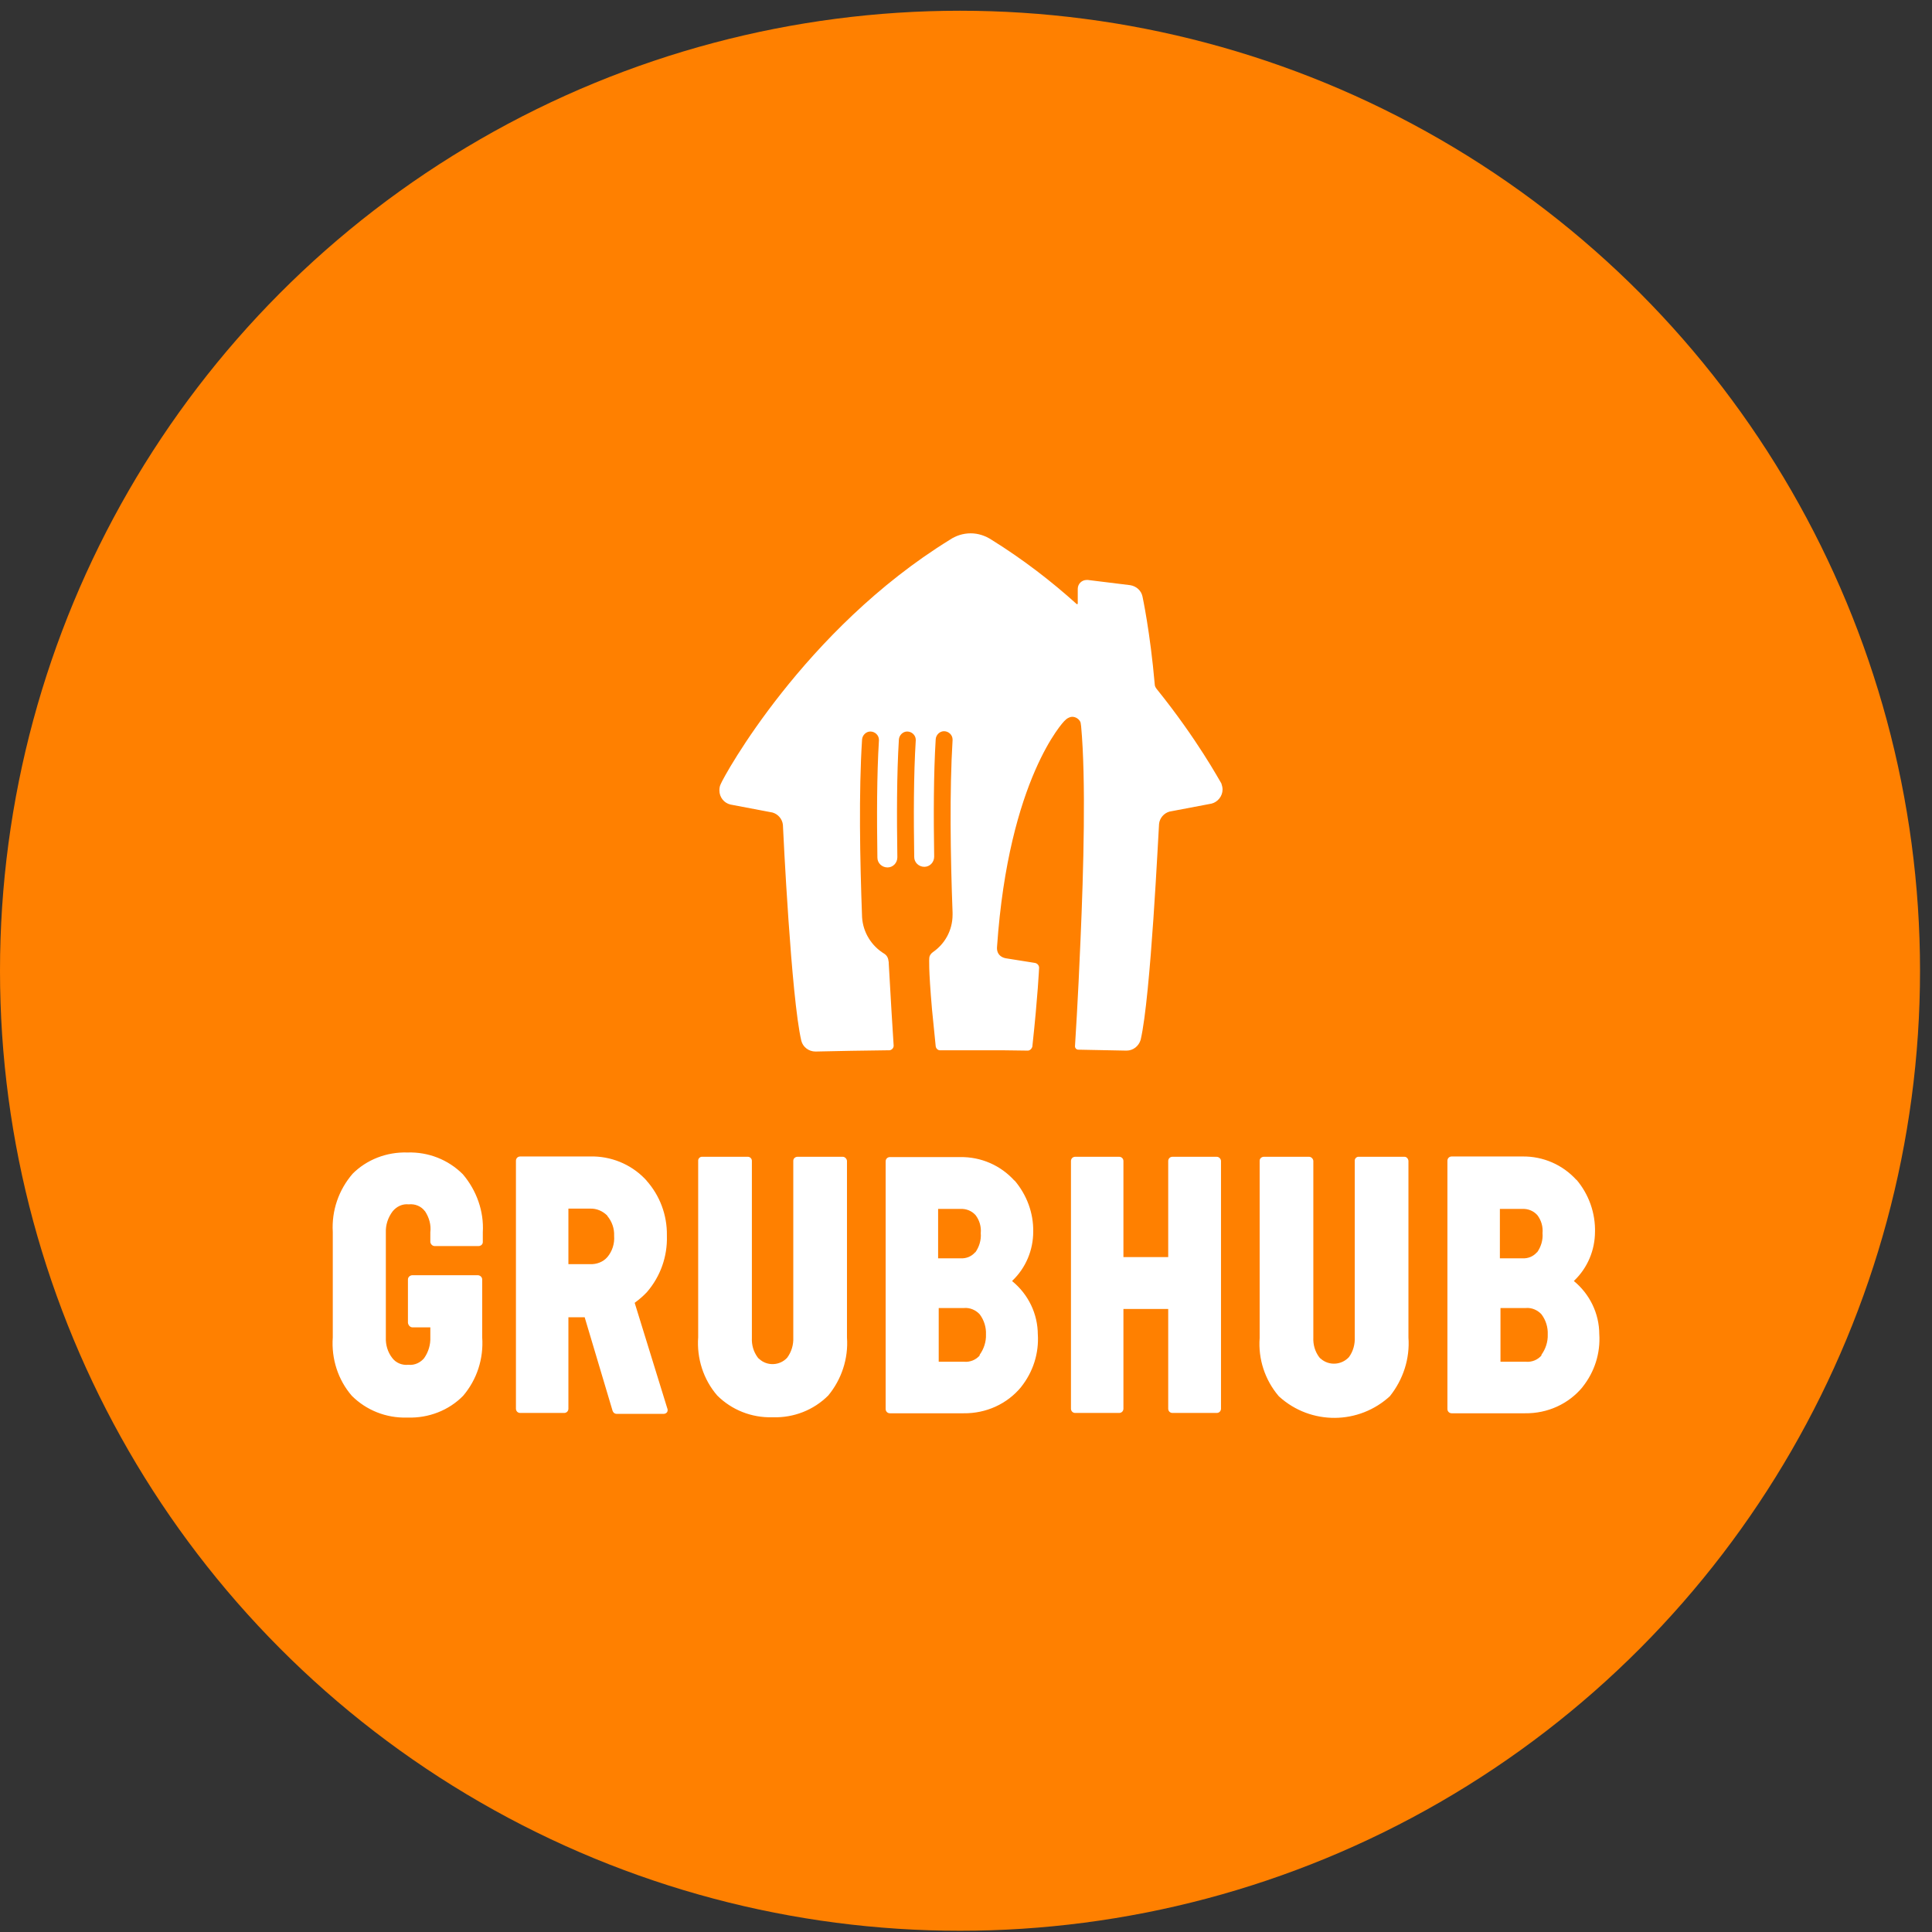
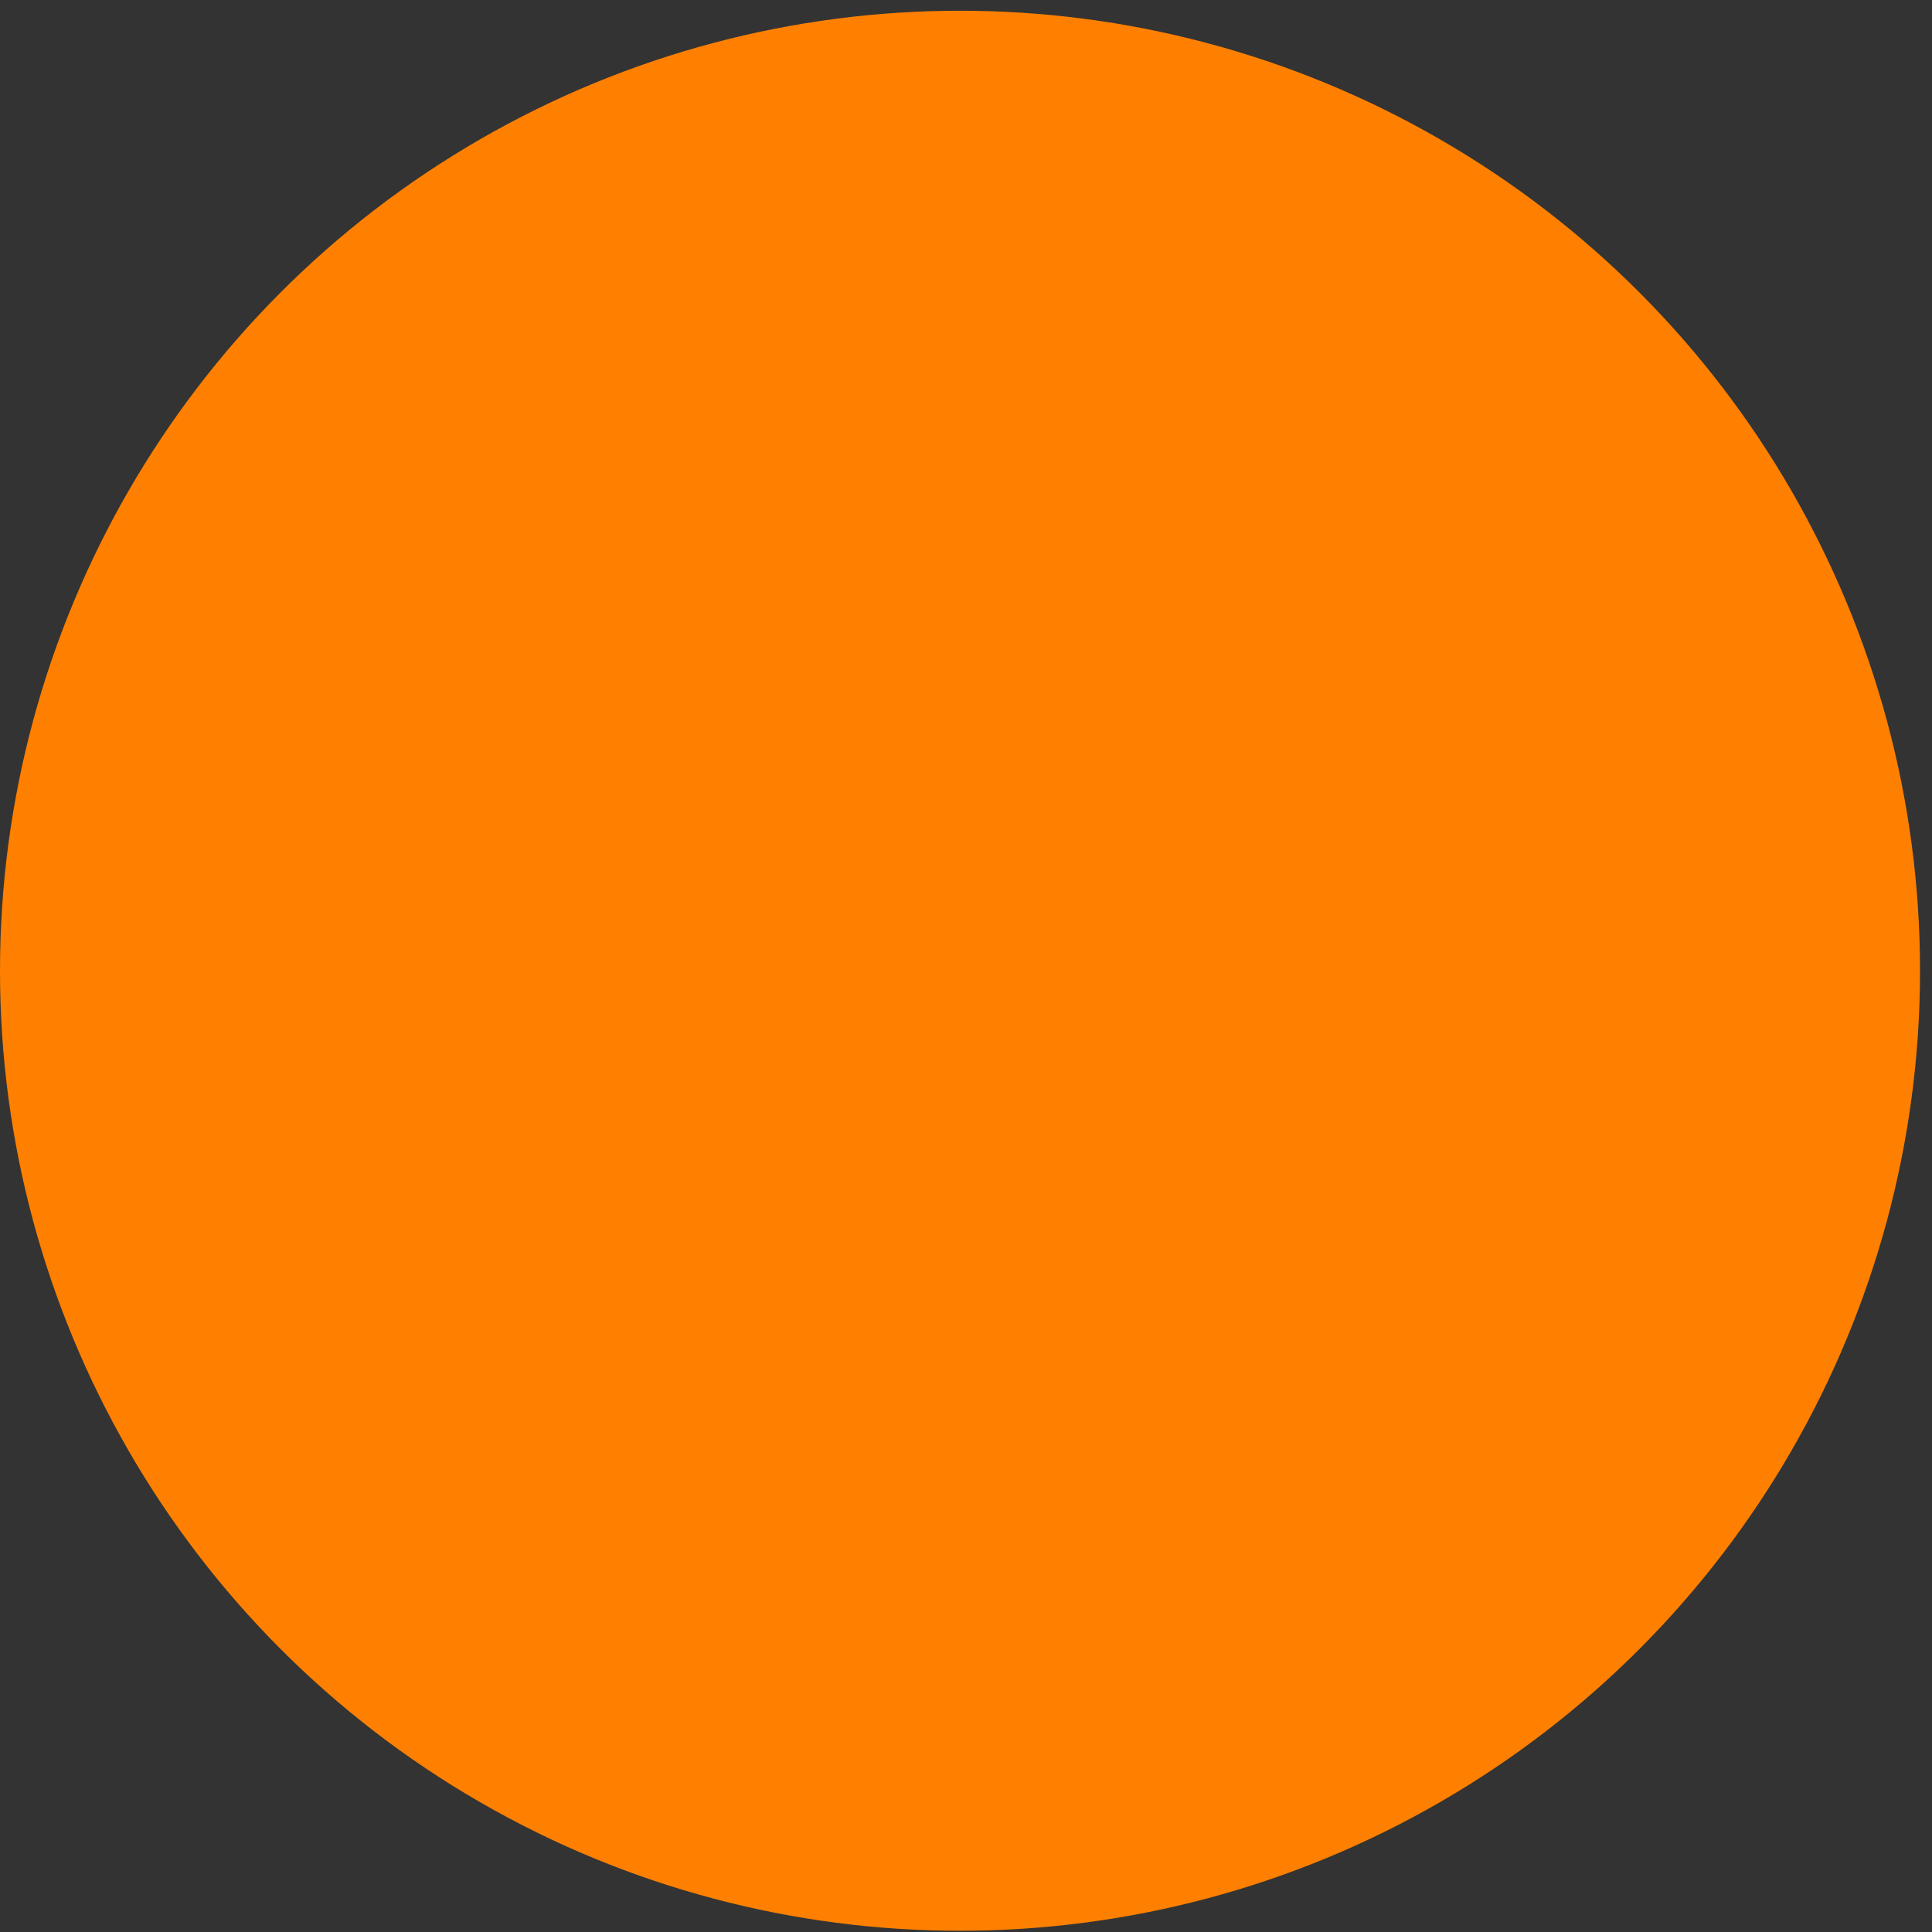
<svg xmlns="http://www.w3.org/2000/svg" width="122" height="122" viewBox="0 0 122 122" fill="none">
  <rect x="0" y="0" width="122" height="122" fill="#333333" stroke="none" />
  <ellipse cx="60.622" cy="61.3" rx="60.622" ry="60.622" fill="#FF8000" />
-   <path d="M73.036 43.5C72.978 43.423 72.92 43.326 72.92 43.229C72.629 39.897 72.145 37.669 72.145 37.669C72.067 37.281 71.738 37.01 71.37 36.952L68.696 36.623C68.677 36.623 68.657 36.623 68.619 36.623C68.309 36.623 68.057 36.874 68.057 37.184V38.114C68.057 38.134 68.037 38.153 68.018 38.153H67.999C66.41 36.719 64.608 35.325 62.613 34.085C62.225 33.833 61.779 33.678 61.295 33.678C60.811 33.678 60.346 33.833 59.978 34.085C50.775 39.761 45.699 49.022 45.505 49.526C45.447 49.642 45.428 49.778 45.428 49.913C45.428 50.34 45.718 50.708 46.125 50.804L48.779 51.308C49.128 51.405 49.399 51.715 49.438 52.083C49.458 52.548 49.961 63.01 50.601 65.722C50.697 66.11 51.066 66.401 51.492 66.401H51.511C53.061 66.362 54.475 66.343 56.006 66.323H56.025C56.064 66.323 56.103 66.323 56.142 66.323C56.297 66.323 56.432 66.188 56.432 66.032C56.374 65.122 56.239 63.029 56.122 60.84C56.122 60.782 56.122 60.724 56.103 60.666C56.084 60.472 55.987 60.317 55.832 60.22C55.037 59.736 54.495 58.883 54.437 57.915C54.301 54.253 54.224 50.01 54.437 46.697C54.456 46.426 54.689 46.193 54.96 46.193C55.25 46.193 55.502 46.426 55.502 46.717C55.502 46.736 55.502 46.736 55.502 46.755C55.367 48.964 55.367 51.579 55.405 54.156C55.405 54.505 55.696 54.776 56.045 54.776C56.394 54.776 56.665 54.486 56.665 54.137C56.626 51.541 56.626 48.906 56.762 46.697C56.781 46.426 57.014 46.193 57.285 46.193C57.575 46.193 57.827 46.426 57.827 46.717C57.827 46.736 57.827 46.736 57.827 46.755C57.691 48.964 57.691 51.56 57.73 54.117C57.73 54.466 58.021 54.737 58.37 54.737C58.718 54.737 58.99 54.447 58.99 54.098C58.951 51.521 58.951 48.886 59.087 46.678C59.106 46.407 59.338 46.174 59.61 46.174C59.9 46.174 60.152 46.407 60.152 46.697C60.152 46.717 60.152 46.717 60.152 46.736C59.958 49.952 60.016 54.04 60.152 57.624V57.663C60.152 57.682 60.152 57.702 60.152 57.721C60.152 57.74 60.152 57.74 60.152 57.76C60.152 58.748 59.668 59.6 58.912 60.123C58.776 60.22 58.68 60.356 58.68 60.53C58.68 60.53 58.621 61.073 58.854 63.746C58.97 64.909 59.048 65.722 59.087 66.071C59.106 66.207 59.222 66.323 59.358 66.323C59.435 66.323 59.532 66.323 59.61 66.323C60.113 66.323 60.656 66.323 61.198 66.323H61.295H61.392C62.09 66.323 62.748 66.323 63.388 66.323L64.899 66.343C65.034 66.343 65.151 66.226 65.189 66.091C65.538 62.894 65.616 61.111 65.616 61.111C65.616 60.956 65.499 60.821 65.325 60.801L63.504 60.511C63.213 60.453 63.039 60.278 62.981 60.065C62.942 59.93 62.961 59.775 62.961 59.775C63.697 49.138 67.204 45.535 67.204 45.535C67.301 45.438 67.379 45.38 67.379 45.38C67.475 45.322 67.592 45.264 67.708 45.264C67.941 45.264 68.154 45.418 68.231 45.612C68.231 45.612 68.25 45.69 68.27 45.864C68.58 49.216 68.425 54.912 68.231 59.348C68.076 63.126 67.882 66.071 67.882 66.071C67.882 66.188 67.979 66.284 68.095 66.284C69.084 66.304 70.072 66.323 71.118 66.343H71.137C71.563 66.343 71.912 66.052 72.028 65.664C72.668 62.952 73.152 52.49 73.191 52.025C73.23 51.657 73.501 51.347 73.85 51.25L76.504 50.746C76.891 50.65 77.201 50.281 77.201 49.855C77.201 49.719 77.162 49.584 77.124 49.468C76.988 49.255 75.613 46.697 73.036 43.5Z" fill="white" />
-   <path d="M97.735 84.264C97.754 84.729 97.599 85.194 97.328 85.562L97.347 85.582L97.367 85.562C97.115 85.873 96.728 86.028 96.34 85.989H94.751V82.598H96.34C96.728 82.559 97.115 82.734 97.367 83.025L97.347 83.005C97.619 83.373 97.754 83.819 97.735 84.264ZM94.732 76.34H96.127C96.476 76.321 96.824 76.457 97.057 76.709L97.076 76.728C97.328 77.057 97.444 77.464 97.406 77.871C97.444 78.297 97.309 78.743 97.057 79.092V79.072C96.824 79.343 96.495 79.479 96.127 79.46H94.713V76.34H94.732ZM100.99 84.245V84.264C100.99 82.947 100.389 81.707 99.362 80.874L99.382 80.893L99.401 80.874C100.254 80.06 100.719 78.937 100.719 77.774V77.832C100.757 76.612 100.331 75.41 99.537 74.481L99.556 74.519C98.684 73.551 97.444 73.008 96.127 73.028H91.671C91.516 73.028 91.4 73.144 91.4 73.299V88.972C91.4 89.127 91.516 89.244 91.671 89.244H96.301C97.716 89.263 99.052 88.662 99.944 87.577L99.924 87.597C100.699 86.628 101.067 85.446 100.99 84.245ZM88.939 84.458V73.299C88.92 73.163 88.823 73.047 88.687 73.047H85.82C85.684 73.028 85.549 73.144 85.549 73.279V84.439C85.568 84.884 85.452 85.33 85.181 85.698C84.716 86.202 83.921 86.26 83.398 85.795C83.359 85.776 83.34 85.737 83.301 85.698C83.03 85.33 82.914 84.904 82.933 84.458V73.299C82.914 73.163 82.798 73.047 82.662 73.047H79.814C79.678 73.047 79.543 73.144 79.543 73.299V84.497C79.446 85.814 79.872 87.132 80.744 88.159L80.783 88.197C82.778 89.999 85.82 89.98 87.796 88.139L87.757 88.178C88.61 87.112 89.036 85.795 88.939 84.458ZM76.83 73.047H74.04C73.885 73.047 73.769 73.163 73.769 73.318V79.382H70.941V73.318C70.941 73.163 70.824 73.047 70.669 73.047H67.899C67.744 73.047 67.628 73.163 67.628 73.318V88.953C67.628 89.108 67.744 89.224 67.899 89.224H70.669C70.824 89.224 70.941 89.108 70.941 88.953V82.656H73.769V88.953C73.769 89.108 73.885 89.224 74.04 89.224H76.83C76.985 89.224 77.102 89.108 77.102 88.953V73.318C77.102 73.183 76.985 73.047 76.83 73.047ZM62.261 84.264C62.28 84.729 62.125 85.194 61.854 85.562L61.873 85.582L61.893 85.562C61.641 85.873 61.254 86.028 60.866 85.989H59.277V82.598H60.866C61.254 82.559 61.641 82.734 61.893 83.025L61.873 83.005C62.145 83.373 62.28 83.819 62.261 84.264ZM59.258 76.34H60.653C61.002 76.321 61.35 76.457 61.583 76.709L61.602 76.728C61.854 77.057 61.97 77.464 61.932 77.871C61.97 78.297 61.835 78.743 61.583 79.092V79.072C61.35 79.343 61.021 79.479 60.653 79.46H59.239V76.34H59.258ZM65.535 84.245V84.284C65.535 82.966 64.935 81.726 63.908 80.893L63.927 80.874C64.78 80.06 65.245 78.937 65.245 77.774C65.264 76.592 64.838 75.449 64.063 74.539V74.558C63.191 73.589 61.951 73.047 60.634 73.066H56.197C56.042 73.066 55.926 73.183 55.926 73.337V88.972C55.926 89.127 56.042 89.244 56.197 89.244H60.847C62.261 89.263 63.598 88.662 64.489 87.577L64.47 87.597C65.245 86.628 65.613 85.446 65.535 84.245ZM53.484 84.458V73.299C53.465 73.163 53.349 73.047 53.213 73.047H50.365C50.23 73.047 50.094 73.144 50.094 73.299V84.458C50.113 84.923 49.978 85.369 49.707 85.737C49.242 86.241 48.447 86.279 47.944 85.814C47.905 85.795 47.885 85.756 47.847 85.718C47.575 85.349 47.459 84.923 47.479 84.478V73.299C47.479 73.163 47.362 73.047 47.227 73.047H47.207H44.359C44.224 73.028 44.088 73.144 44.088 73.279V84.439C43.991 85.776 44.417 87.112 45.289 88.12C46.2 89.031 47.459 89.534 48.777 89.496H48.815C50.113 89.534 51.373 89.05 52.303 88.12C53.136 87.112 53.581 85.795 53.484 84.458ZM38.353 79.382C38.082 79.692 37.675 79.847 37.249 79.828H35.893V76.321H37.249C37.675 76.302 38.063 76.476 38.353 76.767V76.786C38.644 77.135 38.799 77.58 38.78 78.026V78.045C38.818 78.53 38.663 79.014 38.353 79.382ZM40.078 82.269C40.368 82.056 40.639 81.823 40.872 81.571L40.853 81.591C41.705 80.603 42.151 79.343 42.112 78.045V78.007C42.131 76.728 41.666 75.488 40.814 74.539L40.872 74.597C40.02 73.628 38.799 73.066 37.52 73.028H32.851C32.696 73.028 32.58 73.144 32.58 73.299V88.953C32.58 89.108 32.696 89.224 32.851 89.224H35.622C35.777 89.224 35.893 89.108 35.893 88.953V83.18H36.92L38.683 89.089C38.721 89.205 38.818 89.282 38.954 89.282H41.899C41.996 89.282 42.073 89.244 42.131 89.166C42.17 89.089 42.17 88.992 42.131 88.914L40.078 82.269ZM29.228 74.151C28.298 73.221 27.039 72.737 25.741 72.776H25.721C24.423 72.737 23.145 73.221 22.234 74.151L22.273 74.112C21.382 75.139 20.936 76.457 21.014 77.793V84.458C20.917 85.795 21.343 87.132 22.215 88.139C23.125 89.05 24.385 89.554 25.702 89.515H25.76C27.058 89.554 28.337 89.069 29.247 88.139C30.119 87.112 30.546 85.795 30.449 84.439V80.796C30.449 80.641 30.313 80.525 30.158 80.525H26.051C25.896 80.525 25.76 80.641 25.76 80.796V83.528C25.779 83.683 25.896 83.819 26.051 83.819H27.174V84.439C27.194 84.904 27.058 85.369 26.787 85.756L26.806 85.737C26.555 86.047 26.186 86.221 25.799 86.183H25.779C25.392 86.221 25.005 86.066 24.772 85.756C24.482 85.388 24.346 84.923 24.365 84.458V77.832C24.346 77.348 24.501 76.883 24.791 76.495C25.043 76.185 25.411 76.011 25.799 76.05H25.818C26.206 76.011 26.593 76.166 26.826 76.476L26.845 76.495C27.097 76.883 27.233 77.348 27.174 77.813V78.433C27.194 78.569 27.31 78.685 27.446 78.685H30.216C30.352 78.685 30.488 78.588 30.488 78.433V77.813C30.565 76.495 30.1 75.178 29.228 74.151Z" fill="white" />
</svg>